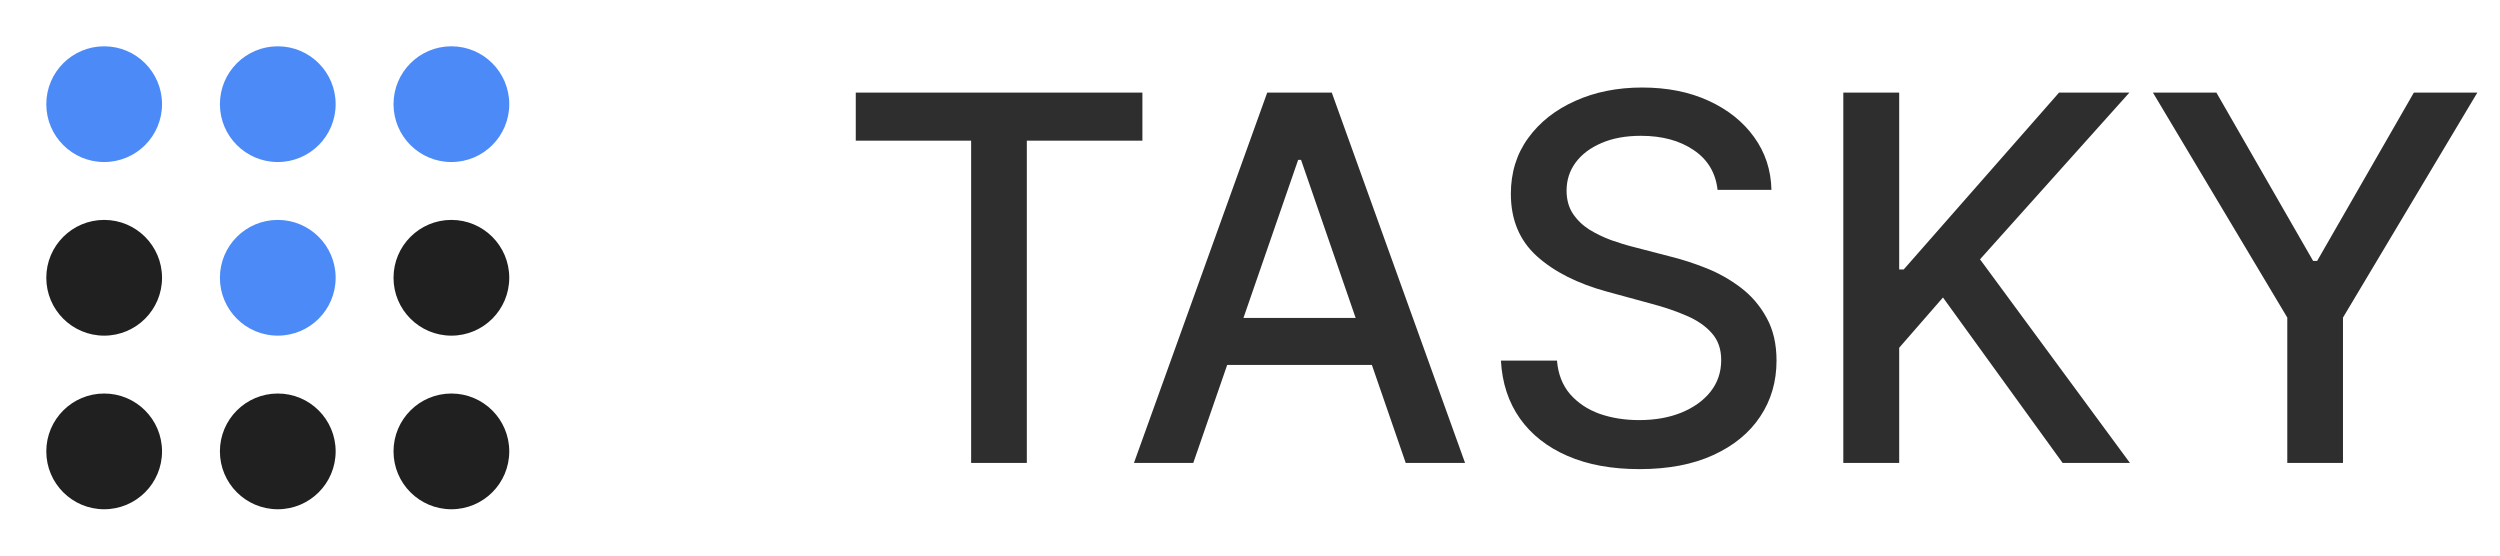
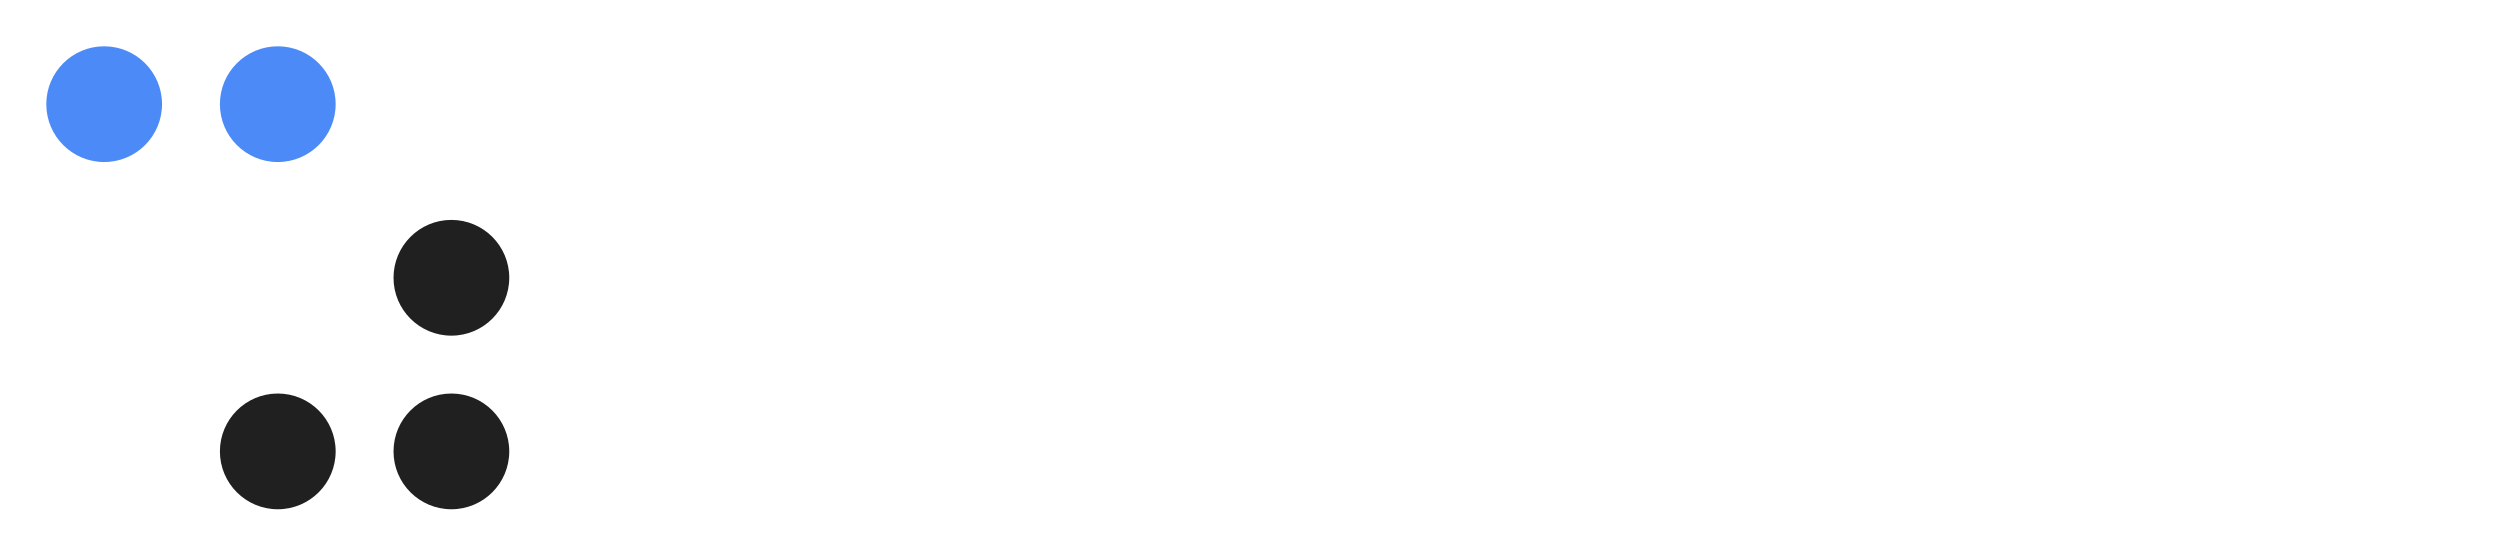
<svg xmlns="http://www.w3.org/2000/svg" width="108" height="24" viewBox="0 0 108 24" fill="none">
-   <path d="M7 19.5C7 20.881 5.881 22 4.5 22C3.119 22 2 20.881 2 19.5C2 18.119 3.119 17 4.5 17C5.881 17 7 18.119 7 19.5Z" fill="#202020" />
  <path d="M22 19.5C22 20.881 20.881 22 19.5 22C18.119 22 17 20.881 17 19.5C17 18.119 18.119 17 19.5 17C20.881 17 22 18.119 22 19.5Z" fill="#202020" />
-   <path d="M22 4.5C22 5.881 20.881 7 19.5 7C18.119 7 17 5.881 17 4.5C17 3.119 18.119 2 19.5 2C20.881 2 22 3.119 22 4.5Z" fill="#4C8BF7" />
  <path d="M7 4.5C7 5.881 5.881 7 4.5 7C3.119 7 2 5.881 2 4.5C2 3.119 3.119 2 4.5 2C5.881 2 7 3.119 7 4.5Z" fill="#4C8BF7" />
  <path d="M14.5 19.5C14.5 20.881 13.381 22 12 22C10.619 22 9.5 20.881 9.5 19.5C9.5 18.119 10.619 17 12 17C13.381 17 14.5 18.119 14.5 19.5Z" fill="#202020" />
  <path d="M14.5 4.5C14.5 5.881 13.381 7 12 7C10.619 7 9.5 5.881 9.5 4.5C9.5 3.119 10.619 2 12 2C13.381 2 14.5 3.119 14.5 4.5Z" fill="#4C8BF7" />
-   <path d="M7 12C7 13.381 5.881 14.5 4.5 14.5C3.119 14.5 2 13.381 2 12C2 10.619 3.119 9.5 4.5 9.5C5.881 9.5 7 10.619 7 12Z" fill="#202020" />
  <path d="M22 12C22 13.381 20.881 14.5 19.5 14.5C18.119 14.5 17 13.381 17 12C17 10.619 18.119 9.5 19.5 9.5C20.881 9.5 22 10.619 22 12Z" fill="#202020" />
-   <path d="M14.5 12C14.5 13.381 13.381 14.5 12 14.5C10.619 14.5 9.5 13.381 9.5 12C9.5 10.619 10.619 9.5 12 9.5C13.381 9.5 14.5 10.619 14.5 12Z" fill="#4C8BF7" />
-   <path d="M36.969 6.078V4H49.352V6.078H44.359V20H41.953V6.078H36.969ZM51.549 20H48.986L54.744 4H57.533L63.291 20H60.728L56.205 6.906H56.08L51.549 20ZM51.978 13.734H60.291V15.766H51.978V13.734ZM74.199 8.203C74.116 7.464 73.772 6.891 73.168 6.484C72.564 6.073 71.803 5.867 70.887 5.867C70.231 5.867 69.663 5.971 69.184 6.18C68.704 6.383 68.332 6.664 68.066 7.023C67.806 7.378 67.676 7.781 67.676 8.234C67.676 8.615 67.764 8.943 67.941 9.219C68.124 9.495 68.361 9.727 68.652 9.914C68.949 10.096 69.267 10.25 69.606 10.375C69.944 10.495 70.269 10.594 70.582 10.672L72.144 11.078C72.655 11.203 73.178 11.372 73.715 11.586C74.251 11.8 74.749 12.081 75.207 12.43C75.665 12.779 76.035 13.211 76.316 13.727C76.603 14.242 76.746 14.859 76.746 15.578C76.746 16.484 76.512 17.289 76.043 17.992C75.579 18.695 74.905 19.25 74.019 19.656C73.139 20.062 72.074 20.266 70.824 20.266C69.626 20.266 68.59 20.076 67.715 19.695C66.84 19.315 66.155 18.776 65.66 18.078C65.165 17.375 64.892 16.542 64.84 15.578H67.262C67.309 16.156 67.496 16.638 67.824 17.023C68.158 17.404 68.582 17.688 69.098 17.875C69.618 18.057 70.189 18.148 70.809 18.148C71.491 18.148 72.098 18.042 72.629 17.828C73.165 17.609 73.587 17.307 73.894 16.922C74.202 16.531 74.356 16.076 74.356 15.555C74.356 15.081 74.22 14.693 73.949 14.391C73.684 14.088 73.322 13.838 72.863 13.641C72.41 13.443 71.897 13.268 71.324 13.117L69.434 12.602C68.152 12.253 67.137 11.74 66.387 11.062C65.642 10.385 65.269 9.49 65.269 8.375C65.269 7.453 65.519 6.648 66.019 5.961C66.519 5.273 67.197 4.74 68.051 4.359C68.905 3.974 69.868 3.781 70.941 3.781C72.025 3.781 72.981 3.971 73.809 4.352C74.642 4.732 75.298 5.255 75.777 5.922C76.257 6.583 76.507 7.344 76.527 8.203H74.199ZM79.631 20V4H82.045V11.641H82.24L88.951 4H91.99L85.537 11.203L92.014 20H89.107L83.936 12.852L82.045 15.023V20H79.631ZM93.006 4H95.748L99.928 11.273H100.1L104.279 4H107.021L101.217 13.719V20H98.811V13.719L93.006 4Z" fill="#2E2E2E" />
</svg>